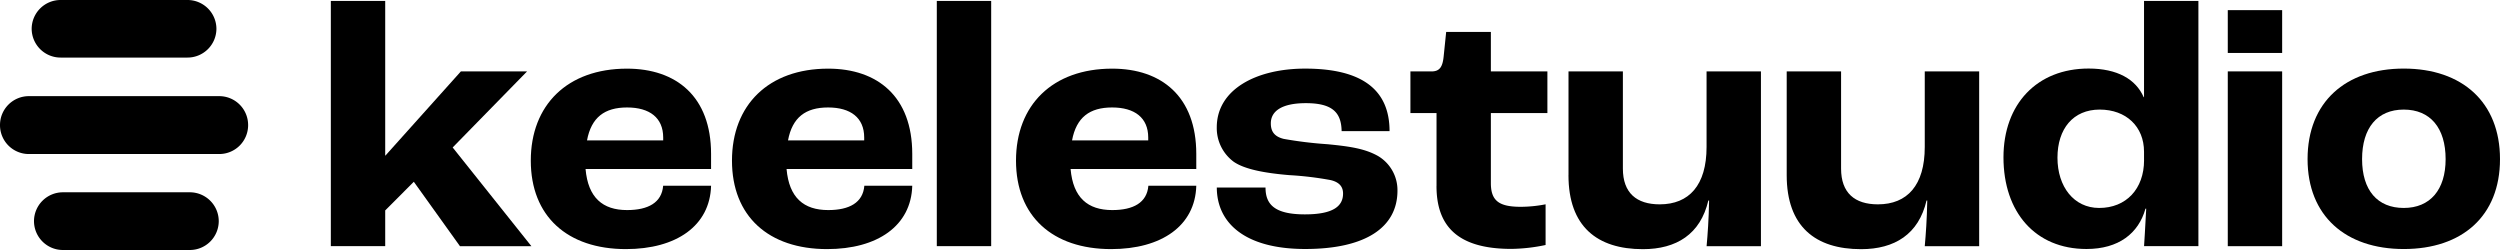
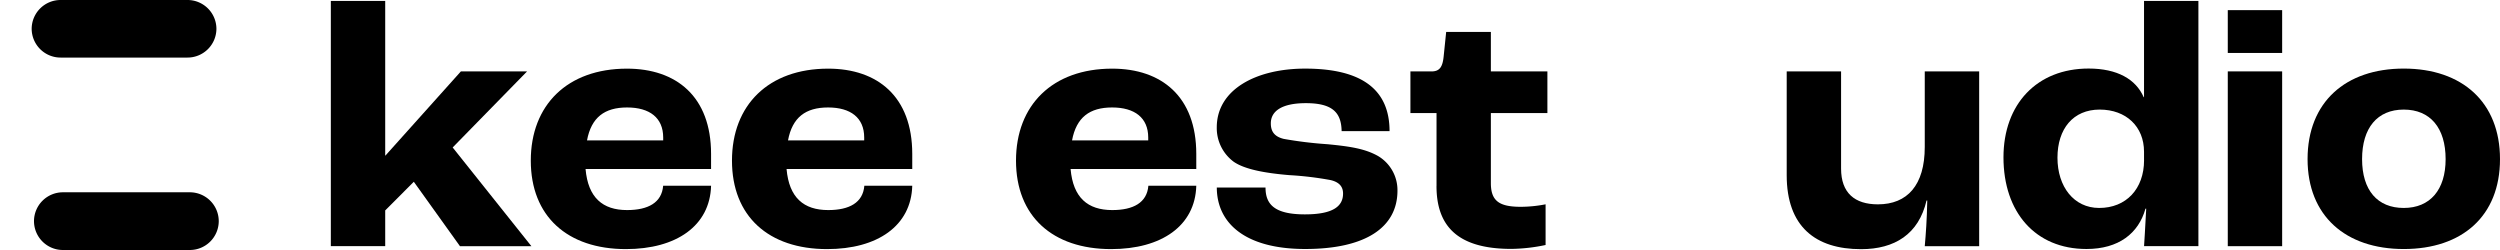
<svg xmlns="http://www.w3.org/2000/svg" id="Layer_1" data-name="Layer 1" viewBox="0 0 720 72">
  <title>KS-logo-black_resize</title>
  <path d="M167.28,72.27h15.66v44.54H183l21.74-24.25h19.06l-21.43,21.91,22.67,28.43H204.47l-13.29-18.55-8.24,8.25v10.29H167.28V72.27Z" transform="translate(-72 -72)" />
  <path d="M276.8,120.68H240.64c0.72,8.25,4.94,11.82,11.95,11.82,6.08,0,10-2.14,10.4-7h13.8c-0.31,11.52-10,18.24-24.52,18.24-16.9,0-27.4-9.48-27.4-25.48s10.51-26.49,27.71-26.49c14.22,0,24.21,8.05,24.21,24.56v4.38h0ZM263,111.61c0-5.71-3.92-8.66-10.4-8.66s-10.3,2.85-11.54,9.48H263v-0.82Z" transform="translate(-72 -72)" />
  <path d="M334.69,120.68H298.53c0.72,8.25,4.94,11.82,12,11.82,6.08,0,10-2.14,10.4-7h13.8c-0.31,11.52-10,18.24-24.52,18.24-16.9,0-27.4-9.48-27.4-25.48s10.51-26.49,27.71-26.49c14.22,0,24.21,8.05,24.21,24.56v4.38h0Zm-13.8-9.07c0-5.71-3.92-8.66-10.4-8.66s-10.3,2.85-11.54,9.48h21.94v-0.82Z" transform="translate(-72 -72)" />
-   <path d="M341.8,72.27h15.66v70.62H341.8V72.27Z" transform="translate(-72 -72)" />
  <path d="M416.49,120.68H380.33c0.72,8.25,4.94,11.82,12,11.82,6.08,0,10-2.14,10.4-7h13.8c-0.31,11.52-10,18.24-24.52,18.24-16.9,0-27.4-9.48-27.4-25.48s10.51-26.49,27.71-26.49c14.22,0,24.21,8.05,24.21,24.56v4.38h0Zm-13.8-9.07c0-5.71-3.92-8.66-10.4-8.66s-10.3,2.85-11.54,9.48h21.94v-0.82Z" transform="translate(-72 -72)" />
  <path d="M422.47,126h14c0,4.69,2.37,7.74,11.33,7.74,8.14,0,11-2.34,11-6,0-1.83-.93-3.26-3.61-3.88a94.82,94.82,0,0,0-11.85-1.42c-7.31-.61-13-1.73-16.07-3.88a12.06,12.06,0,0,1-4.84-9.88c0-10.9,11.33-16.92,25.45-16.92,16.69,0,24.31,6.32,24.31,18h-13.8c-0.1-5.3-2.57-8.05-10.3-8.05-7,0-10.09,2.34-10.09,5.81,0,2.14.83,3.77,3.71,4.48a115.94,115.94,0,0,0,12.56,1.53c6.29,0.61,10.71,1.23,14.53,3.36a11.41,11.41,0,0,1,5.67,10c0,10.6-9.17,16.82-26.58,16.82s-25.45-7.54-25.45-17.73v0Z" transform="translate(-72 -72)" />
  <path d="M485.72,125.57v-21H478.2v-12h6.08c2.37,0,3.2-1.33,3.5-4.38l0.72-7h12.87V92.56h16.28v12H501.37v20.18c0,5.2,2.47,6.82,8.66,6.82a37.73,37.73,0,0,0,7.1-.72v11.72a50,50,0,0,1-9.89,1.12c-15.86,0-21.53-6.93-21.53-18.14h0Z" transform="translate(-72 -72)" />
-   <path d="M523.73,122.41V92.56h15.66v28c0,7,3.92,10.29,10.61,10.29,8.45,0,13.49-5.5,13.49-16.51V92.56h15.66V142.9H563.5c0.31-3.47.62-7.64,0.72-13.14H564c-2.27,9.68-9.17,14-18.85,14-13.18,0-21.43-6.53-21.43-21.31h0Z" transform="translate(-72 -72)" />
  <path d="M586.57,122.41V92.56h15.66v28c0,7,3.92,10.29,10.61,10.29,8.45,0,13.49-5.5,13.49-16.51V92.56H642V142.9H626.33c0.31-3.47.62-7.64,0.72-13.14h-0.21c-2.26,9.68-9.17,14-18.85,14-13.17,0-21.42-6.53-21.42-21.31h0Z" transform="translate(-72 -72)" />
  <path d="M649,117.32c0-15.39,9.69-25.58,24.52-25.58,8.24,0,13.6,3.06,15.86,8.25h0.1V72.27h15.66v70.62H689.49c0.1-1,.31-5.4.62-10.8H689.9c-2,7.13-7.72,11.62-17,11.62C658.17,143.71,649,133.11,649,117.32Zm40.48,0.82v-2.45c0-7.23-5.15-12.13-12.77-12.13s-12.16,5.5-12.16,13.86,4.74,14.47,12,14.47C684.34,131.9,689.49,126.39,689.49,118.14Z" transform="translate(-72 -72)" />
  <path d="M713.6,74.92h15.66V87.25H713.6V74.92Zm0,17.64h15.66V142.9H713.6V92.56Z" transform="translate(-72 -72)" />
  <path d="M736.58,117.83c0-16.41,10.92-26.08,27.71-26.08S792,101.42,792,117.83s-10.92,25.89-27.71,25.89S736.58,134.14,736.58,117.83Zm39.76,0c0-9-4.43-14.27-12.06-14.27s-12,5.3-12,14.27,4.43,14.06,12,14.06S776.34,126.69,776.34,117.83Z" transform="translate(-72 -72)" />
-   <path d="M135.09,99.69H80.36A8.31,8.31,0,0,0,72,108v0.1a8.31,8.31,0,0,0,8.36,8.26H135.1a8.31,8.31,0,0,0,8.36-8.26V108A8.32,8.32,0,0,0,135.09,99.69Z" transform="translate(-72 -72)" />
  <path d="M125.95,72H89.5a8.33,8.33,0,0,0-8.38,8.29v0a8.33,8.33,0,0,0,8.38,8.29h36.45a8.33,8.33,0,0,0,8.38-8.29v0A8.33,8.33,0,0,0,125.95,72Z" transform="translate(-72 -72)" />
  <path d="M126.62,127.38H90.17a8.33,8.33,0,0,0-8.38,8.29v0A8.33,8.33,0,0,0,90.17,144h36.45a8.33,8.33,0,0,0,8.38-8.29v0A8.33,8.33,0,0,0,126.62,127.38Z" transform="translate(-72 -72)" />
</svg>